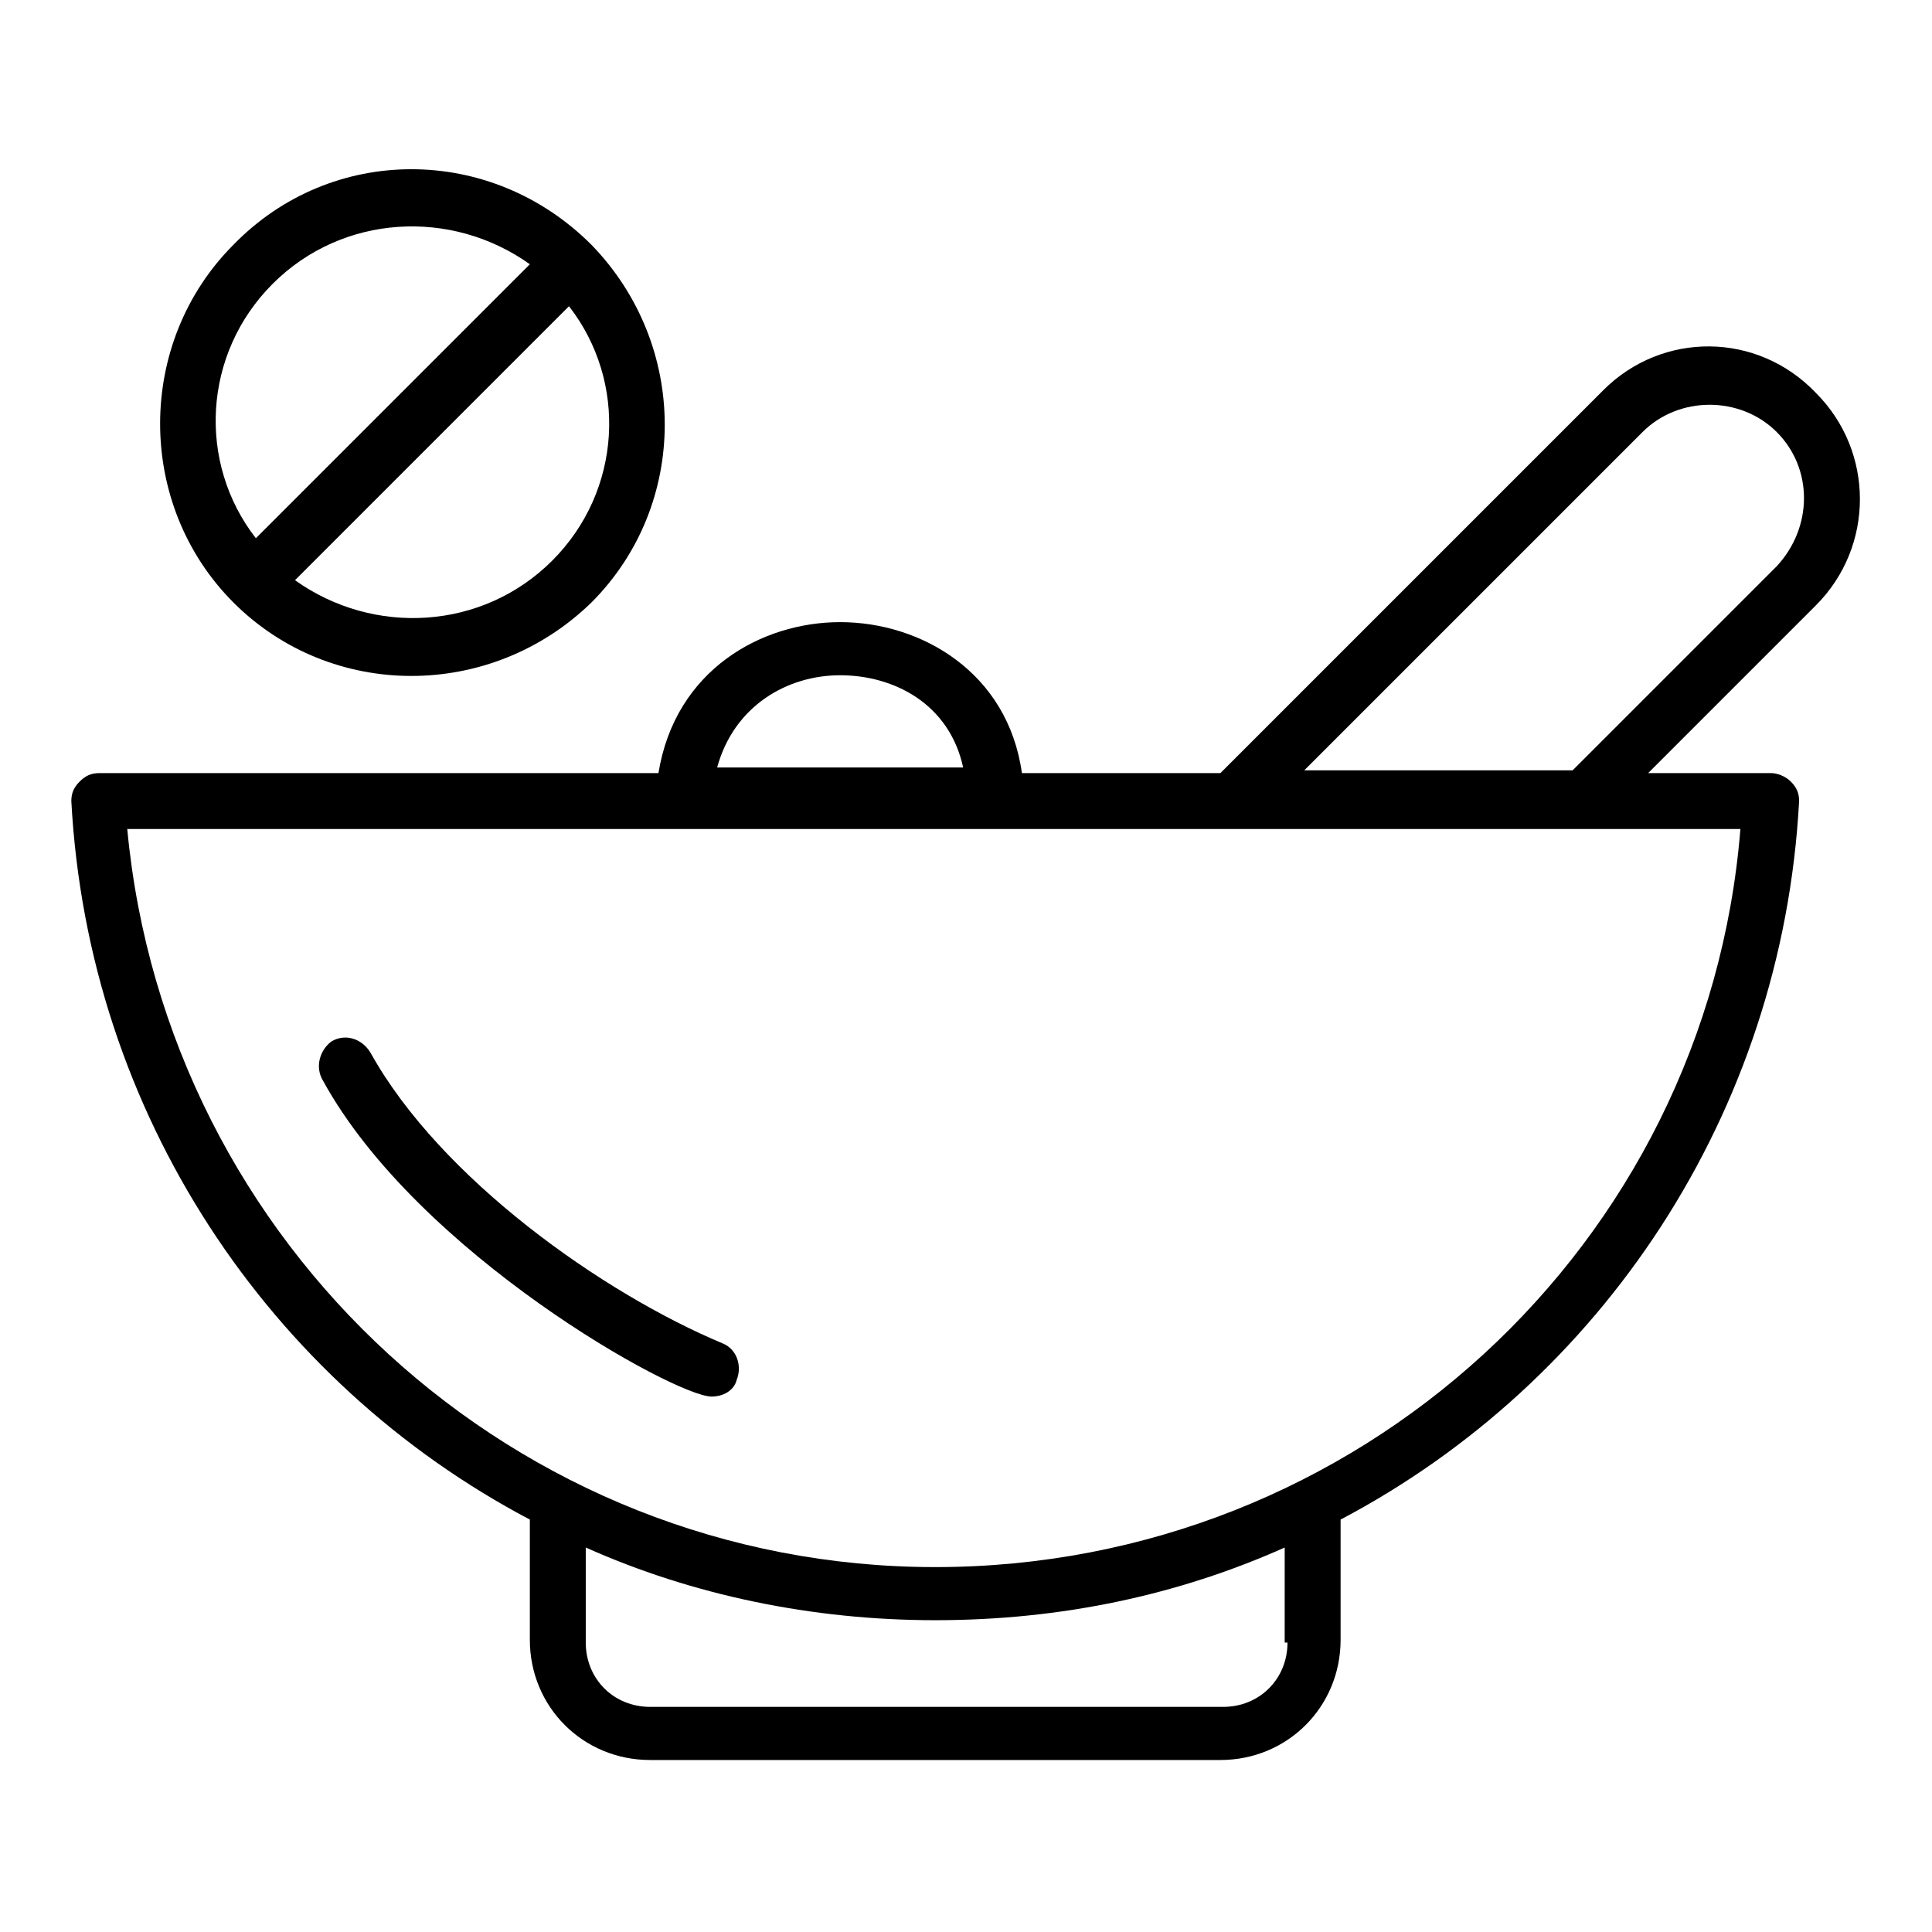
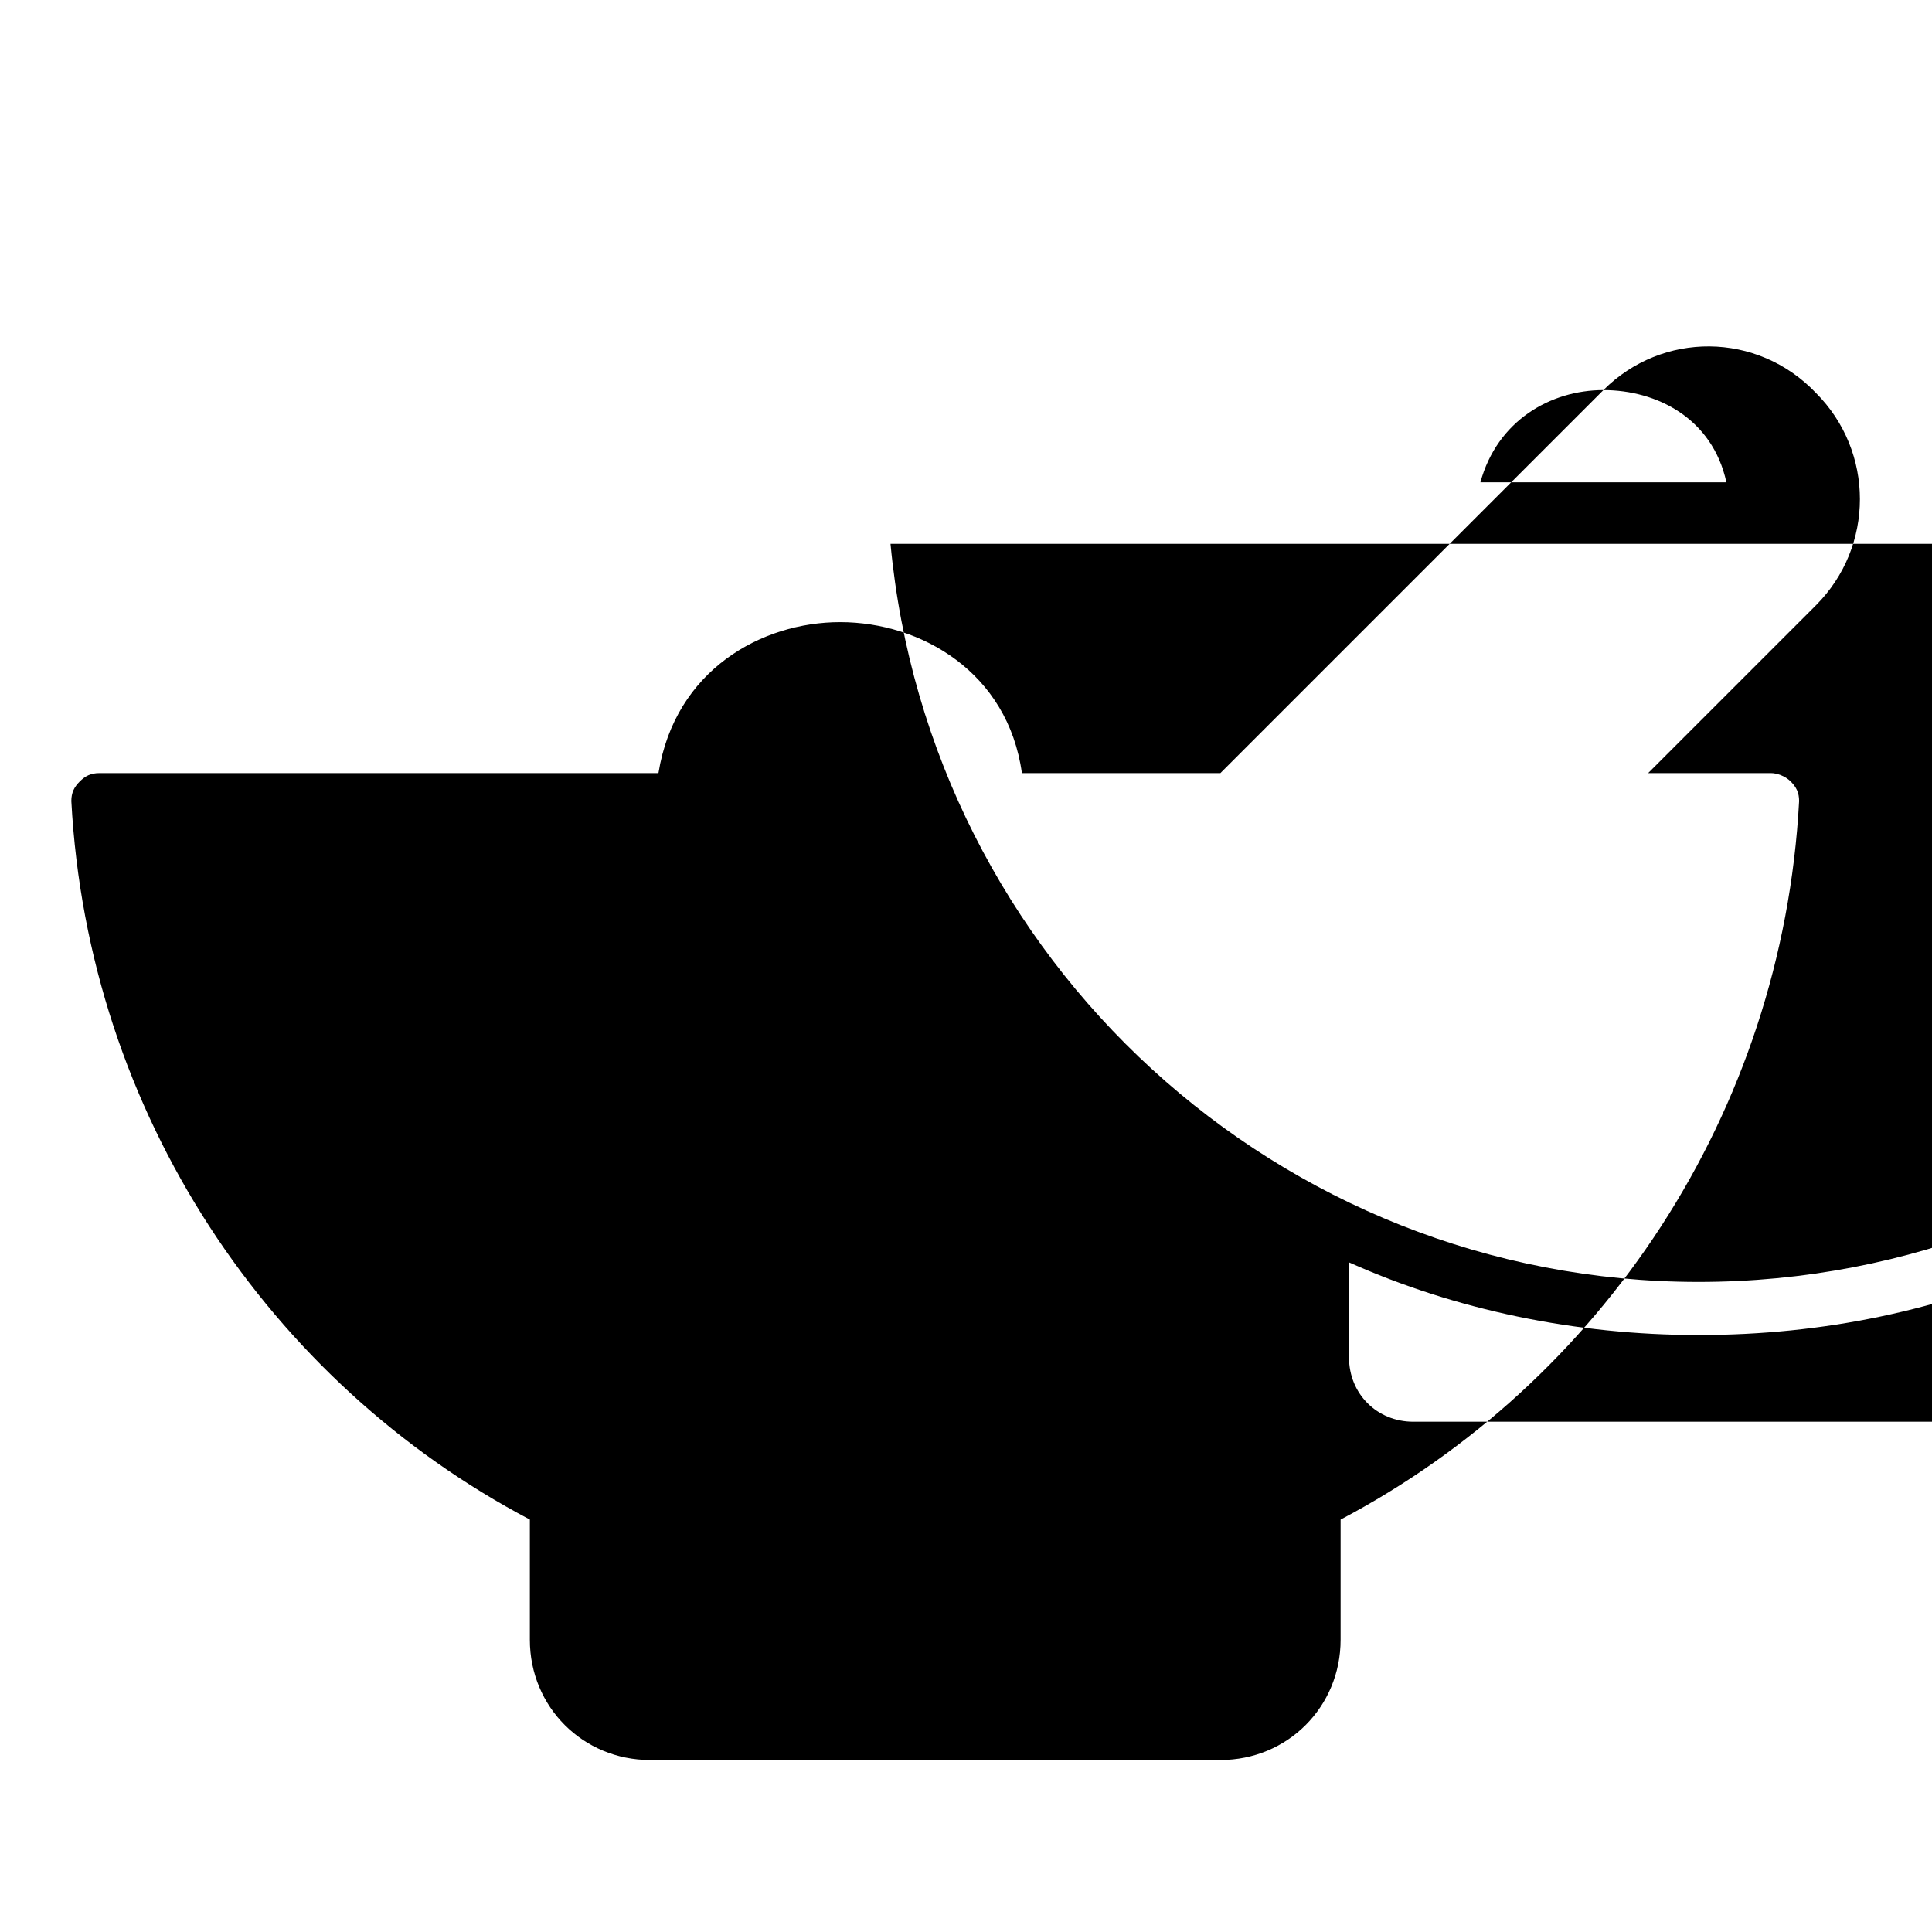
<svg xmlns="http://www.w3.org/2000/svg" fill="#000000" width="800px" height="800px" version="1.1" viewBox="144 144 512 512">
  <g>
    <path d="m229.59 430.38c25.191 45.938 93.352 83.723 102.98 83.723 2.965 0 5.926-1.48 6.668-4.445 1.48-3.703 0-8.148-3.703-9.633-31.859-13.336-74.832-43.711-93.352-77.055-2.223-3.703-6.668-5.188-10.371-2.965-2.969 2.227-4.449 6.672-2.227 10.375z" />
-     <path d="m568.92 247.38-101.5 101.5h-52.605c-3.703-26.672-26.672-40.008-48.16-40.008-20.746 0-43.711 12.594-48.16 40.008h-148.18c-2.223 0-3.703 0.742-5.188 2.223-1.48 1.484-2.223 2.965-2.223 5.188 4.445 82.98 52.605 154.11 121.51 190.41v31.859c0 17.781 14.078 31.859 31.859 31.859h151.14c17.781 0 31.859-14.078 31.859-31.859v-31.859c68.902-36.305 117.06-107.43 121.51-190.41 0-2.223-0.742-3.703-2.223-5.188-1.48-1.48-3.703-2.223-5.188-2.223h-32.598l44.453-44.453c15.559-15.559 15.559-40.75 0-56.309-15.562-16.297-40.754-16.297-56.312-0.738zm-202.27 75.57c14.078 0 28.895 7.41 32.598 24.449h-65.199c4.449-16.301 18.527-24.449 32.602-24.449zm118.55 256.35c0 9.633-7.41 17.039-17.039 17.039h-151.89c-9.633 0-17.039-7.41-17.039-17.039v-25.191c28.152 12.594 60.012 19.262 92.613 19.262 33.34 0 64.457-6.668 92.613-19.262l-0.004 25.191zm-93.355-20.004c-111.13 0-203.75-85.203-214.12-195.6h427.5c-8.891 110.39-101.5 195.6-213.38 195.6zm223.01-265.24-54.086 54.086h-71.125l89.648-89.648c9.633-9.633 25.93-9.633 35.562 0 9.629 9.629 9.629 25.191 0 35.562z" />
-     <path d="m205.88 208.85c-25.93 25.93-25.93 68.902 0 94.836 25.93 25.93 68.164 25.93 94.836 0 25.93-25.93 25.93-68.164 0-94.836-26.672-26.672-68.902-26.672-94.836 0zm10.375 10.371c18.523-18.523 47.418-20.004 68.164-5.188l-72.609 72.609c-15.559-20.004-14.078-48.898 4.445-67.422zm74.09 73.352c-18.523 18.523-47.418 20.004-68.164 5.188l72.609-72.609c15.559 20.004 14.074 48.898-4.445 67.422z" />
+     <path d="m568.92 247.38-101.5 101.5h-52.605c-3.703-26.672-26.672-40.008-48.16-40.008-20.746 0-43.711 12.594-48.16 40.008h-148.18c-2.223 0-3.703 0.742-5.188 2.223-1.48 1.484-2.223 2.965-2.223 5.188 4.445 82.98 52.605 154.11 121.51 190.41v31.859c0 17.781 14.078 31.859 31.859 31.859h151.14c17.781 0 31.859-14.078 31.859-31.859v-31.859c68.902-36.305 117.06-107.43 121.51-190.41 0-2.223-0.742-3.703-2.223-5.188-1.48-1.48-3.703-2.223-5.188-2.223h-32.598l44.453-44.453c15.559-15.559 15.559-40.75 0-56.309-15.562-16.297-40.754-16.297-56.312-0.738zc14.078 0 28.895 7.41 32.598 24.449h-65.199c4.449-16.301 18.527-24.449 32.602-24.449zm118.55 256.35c0 9.633-7.41 17.039-17.039 17.039h-151.89c-9.633 0-17.039-7.41-17.039-17.039v-25.191c28.152 12.594 60.012 19.262 92.613 19.262 33.34 0 64.457-6.668 92.613-19.262l-0.004 25.191zm-93.355-20.004c-111.13 0-203.75-85.203-214.12-195.6h427.5c-8.891 110.39-101.5 195.6-213.38 195.6zm223.01-265.24-54.086 54.086h-71.125l89.648-89.648c9.633-9.633 25.93-9.633 35.562 0 9.629 9.629 9.629 25.191 0 35.562z" />
  </g>
</svg>